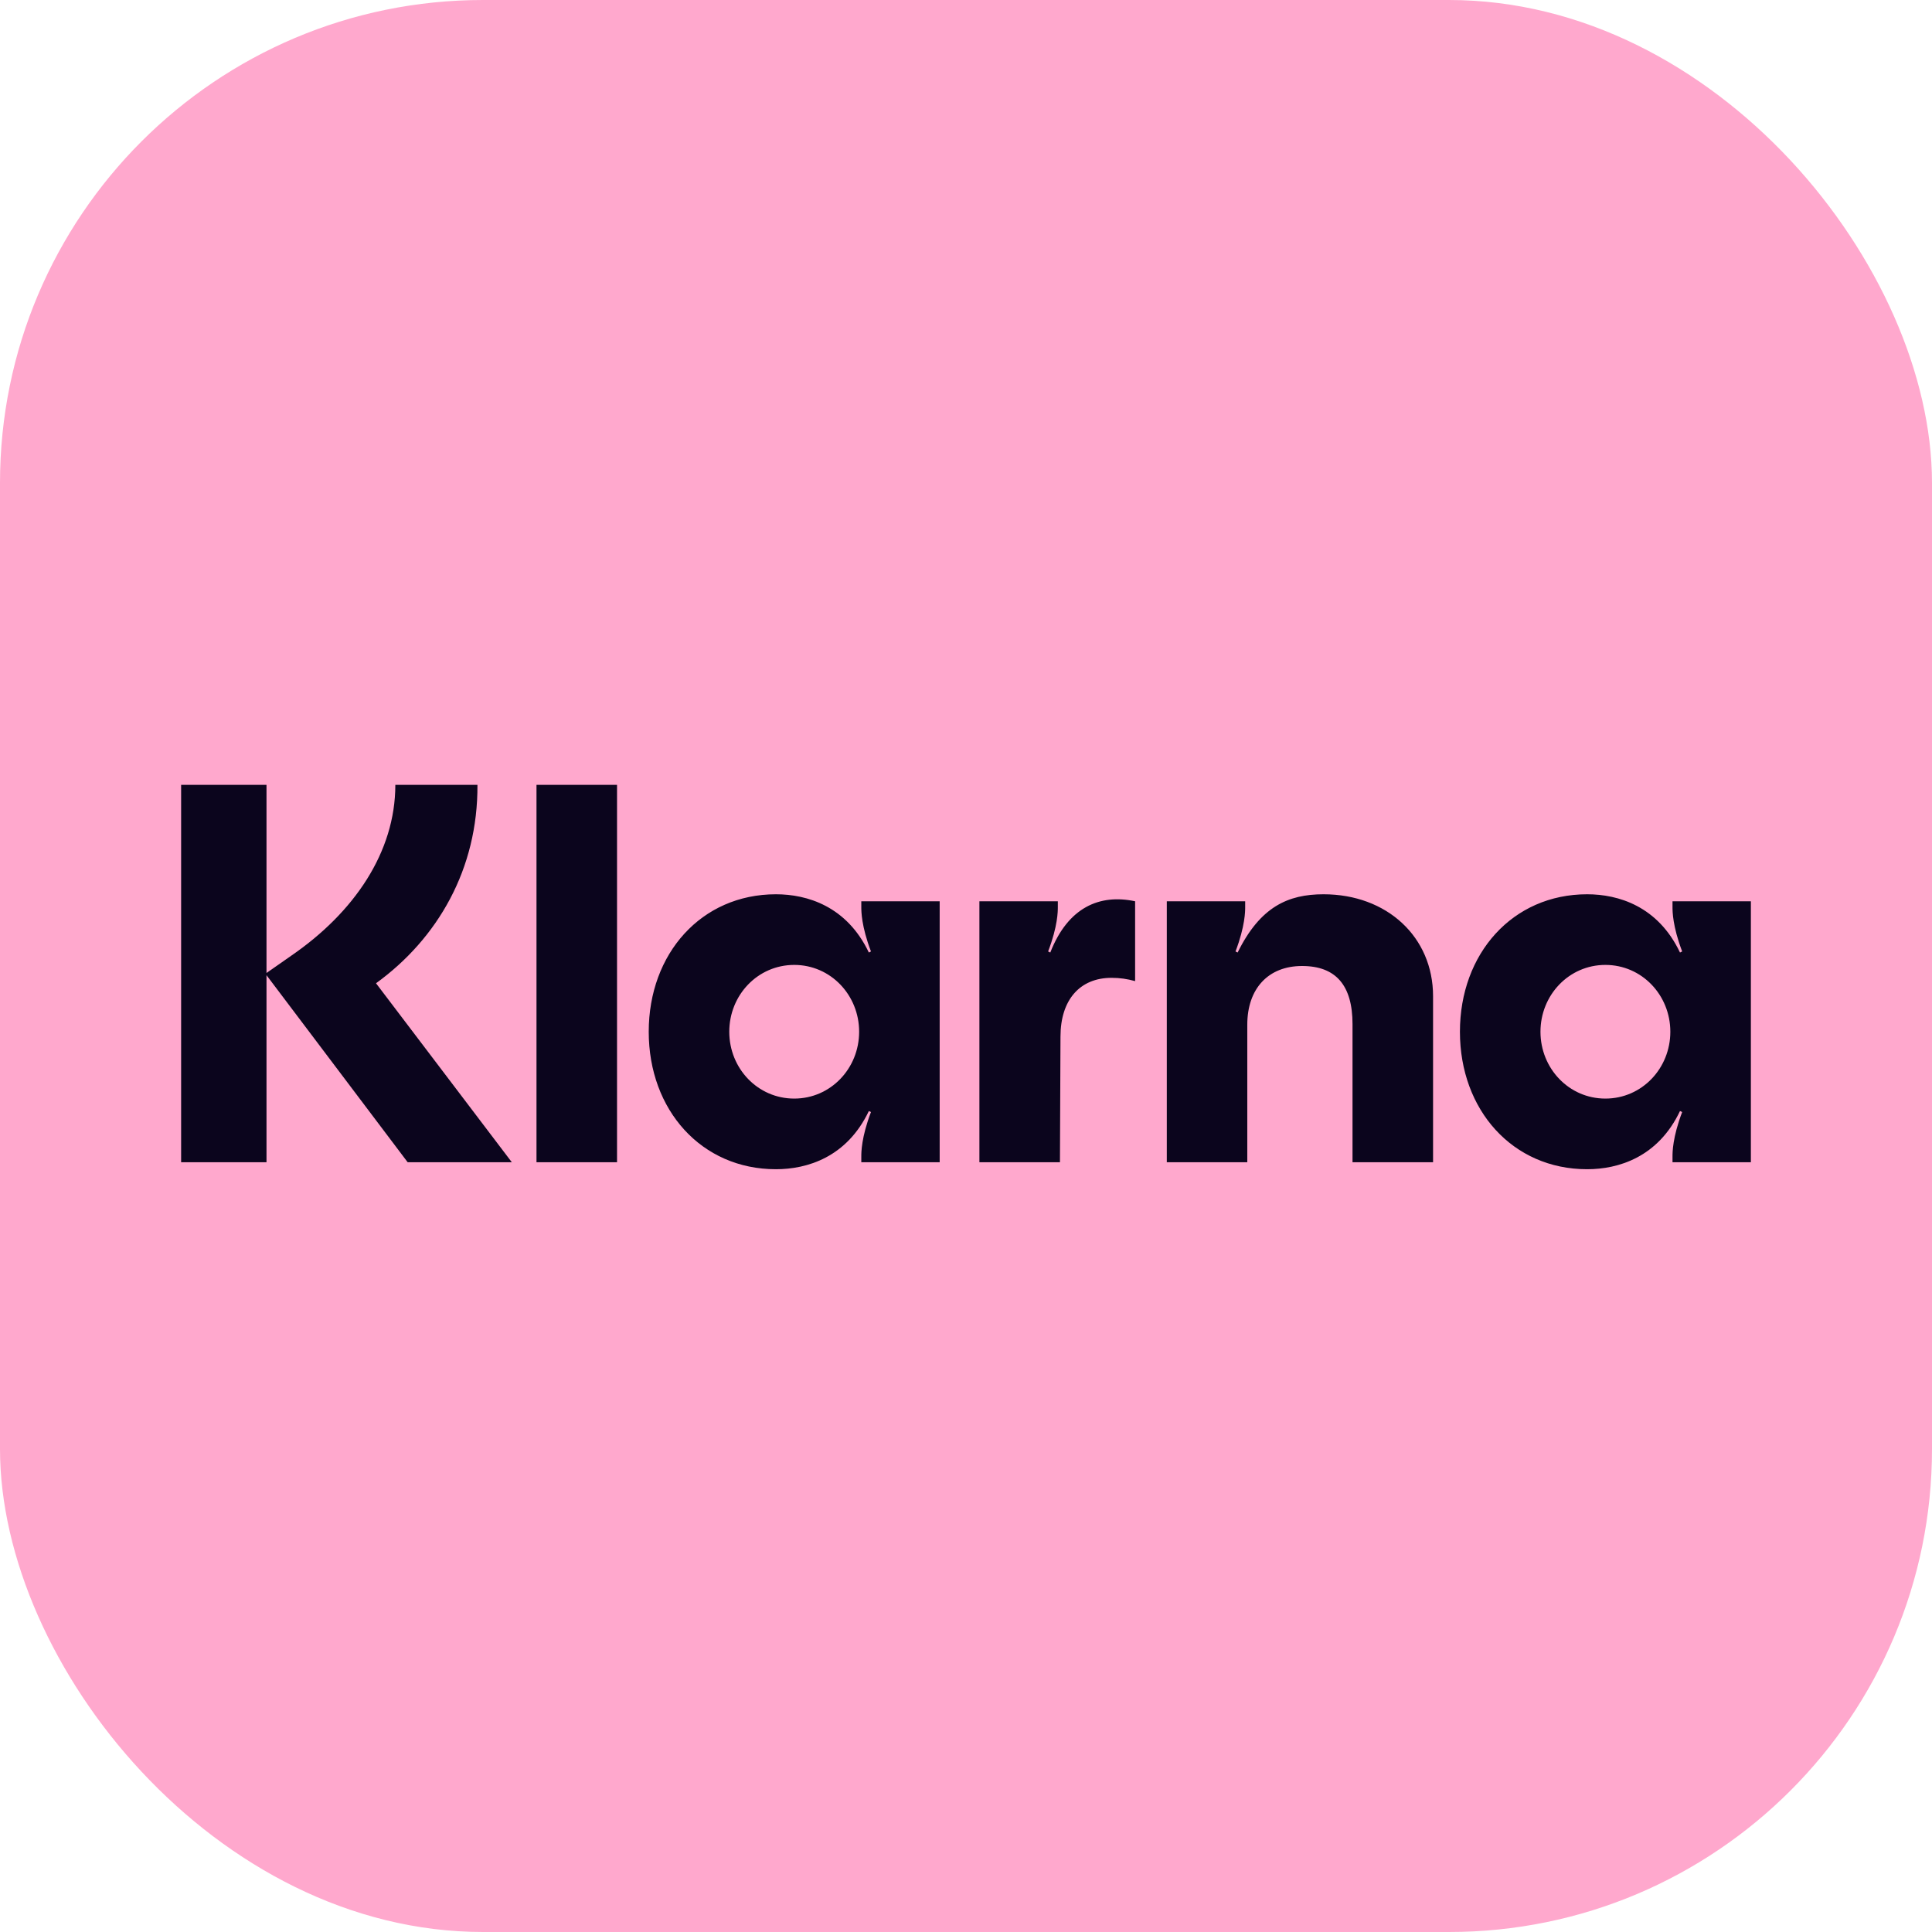
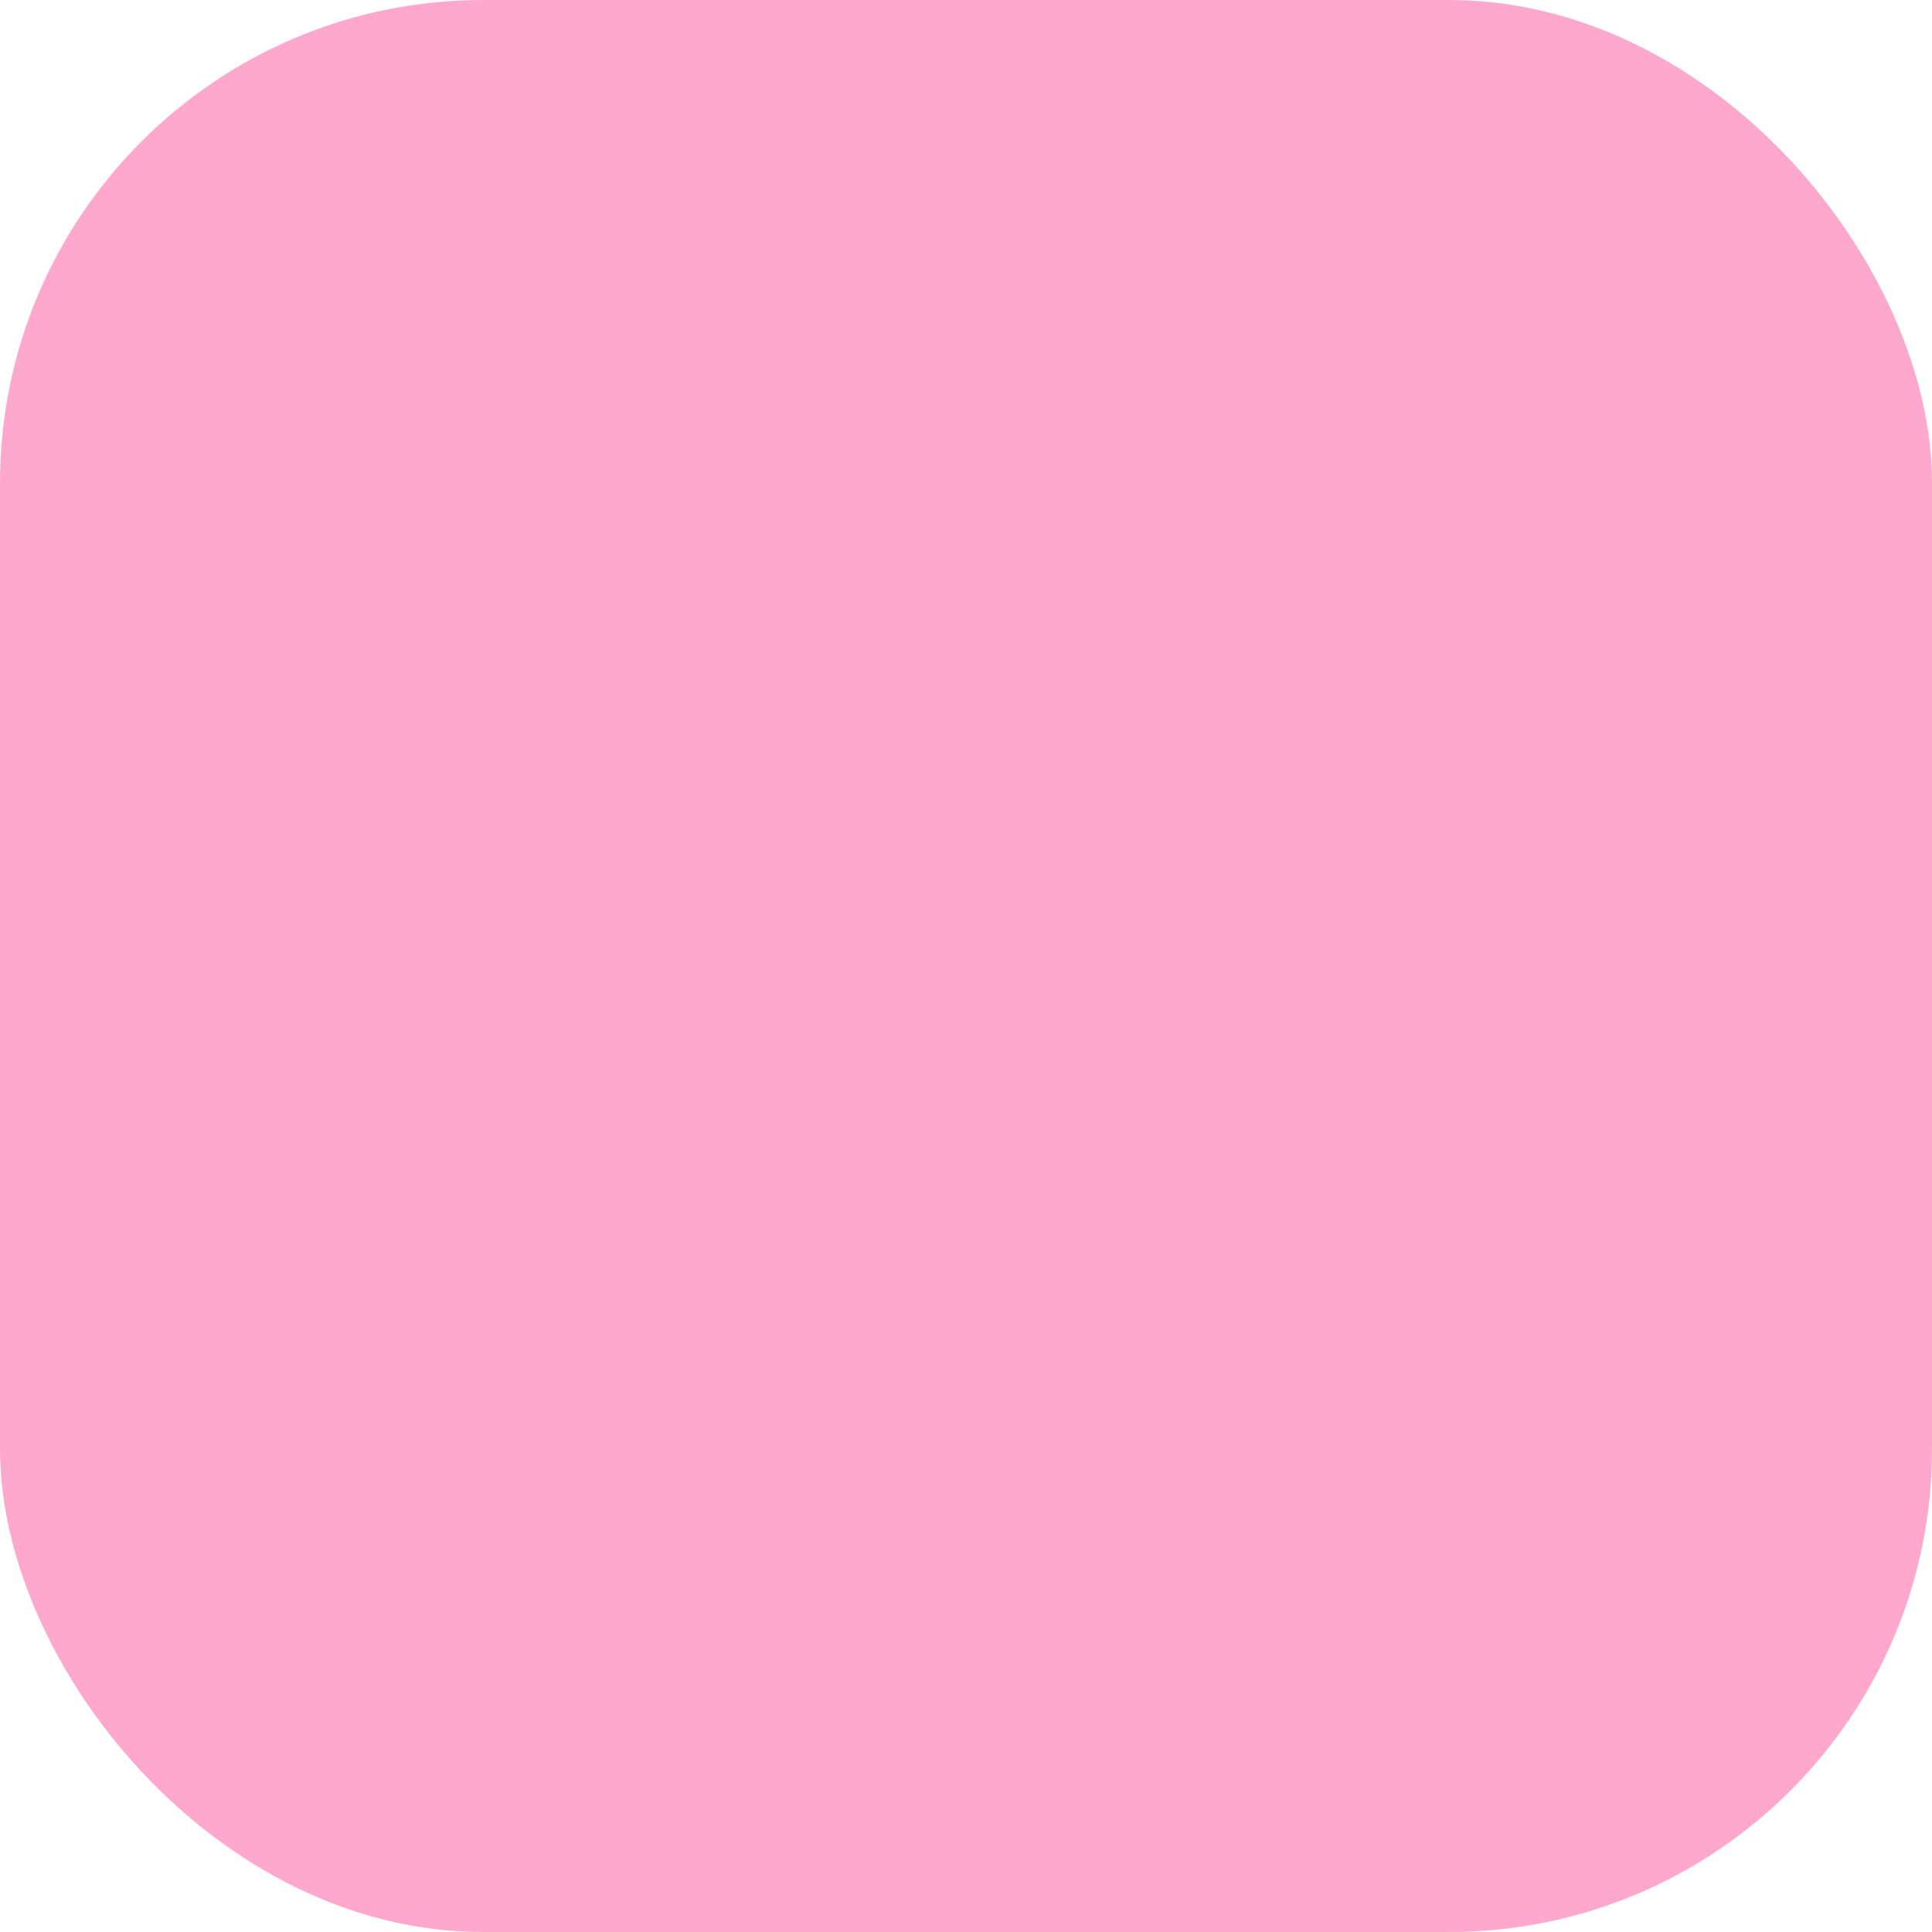
<svg xmlns="http://www.w3.org/2000/svg" width="32" height="32" viewBox="0 0 32 32" fill="none">
  <rect width="32" height="32" rx="8" fill="#FFA8CD" />
-   <path d="M26.59 18.196C25.986 18.196 25.515 17.696 25.515 17.089C25.515 16.482 25.986 15.982 26.59 15.982C27.195 15.982 27.666 16.482 27.666 17.089C27.666 17.696 27.195 18.196 26.59 18.196ZM26.288 19.366C26.804 19.366 27.462 19.169 27.826 18.402L27.862 18.419C27.702 18.839 27.702 19.089 27.702 19.152V19.25H29V14.928H27.702V15.027C27.702 15.089 27.702 15.339 27.862 15.759L27.826 15.777C27.462 15.009 26.804 14.812 26.288 14.812C25.052 14.812 24.181 15.795 24.181 17.089C24.181 18.384 25.052 19.366 26.288 19.366ZM21.922 14.812C21.335 14.812 20.873 15.018 20.499 15.777L20.464 15.759C20.624 15.339 20.624 15.089 20.624 15.027V14.928H19.326V19.25H20.659V16.973C20.659 16.375 21.006 16 21.566 16C22.127 16 22.402 16.321 22.402 16.964V19.25H23.736V16.5C23.736 15.518 22.971 14.812 21.922 14.812ZM17.396 15.777L17.36 15.759C17.521 15.339 17.521 15.089 17.521 15.027V14.928H16.222V19.25H17.556L17.565 17.169C17.565 16.562 17.885 16.196 18.41 16.196C18.552 16.196 18.668 16.214 18.801 16.25V14.928C18.214 14.803 17.689 15.027 17.396 15.777ZM13.155 18.196C12.55 18.196 12.079 17.696 12.079 17.089C12.079 16.482 12.55 15.982 13.155 15.982C13.759 15.982 14.23 16.482 14.23 17.089C14.23 17.696 13.759 18.196 13.155 18.196ZM12.852 19.366C13.368 19.366 14.026 19.169 14.391 18.402L14.426 18.419C14.266 18.839 14.266 19.089 14.266 19.152V19.25H15.564V14.928H14.266V15.027C14.266 15.089 14.266 15.339 14.426 15.759L14.391 15.777C14.026 15.009 13.368 14.812 12.852 14.812C11.616 14.812 10.745 15.795 10.745 17.089C10.745 18.384 11.616 19.366 12.852 19.366ZM8.886 19.25H10.22V13H8.886V19.25ZM7.908 13H6.548C6.548 14.116 5.863 15.116 4.823 15.83L4.414 16.116V13H3V19.25H4.414V16.152L6.752 19.25H8.477L6.228 16.286C7.25 15.545 7.917 14.393 7.908 13Z" fill="#0B051D" />
</svg>